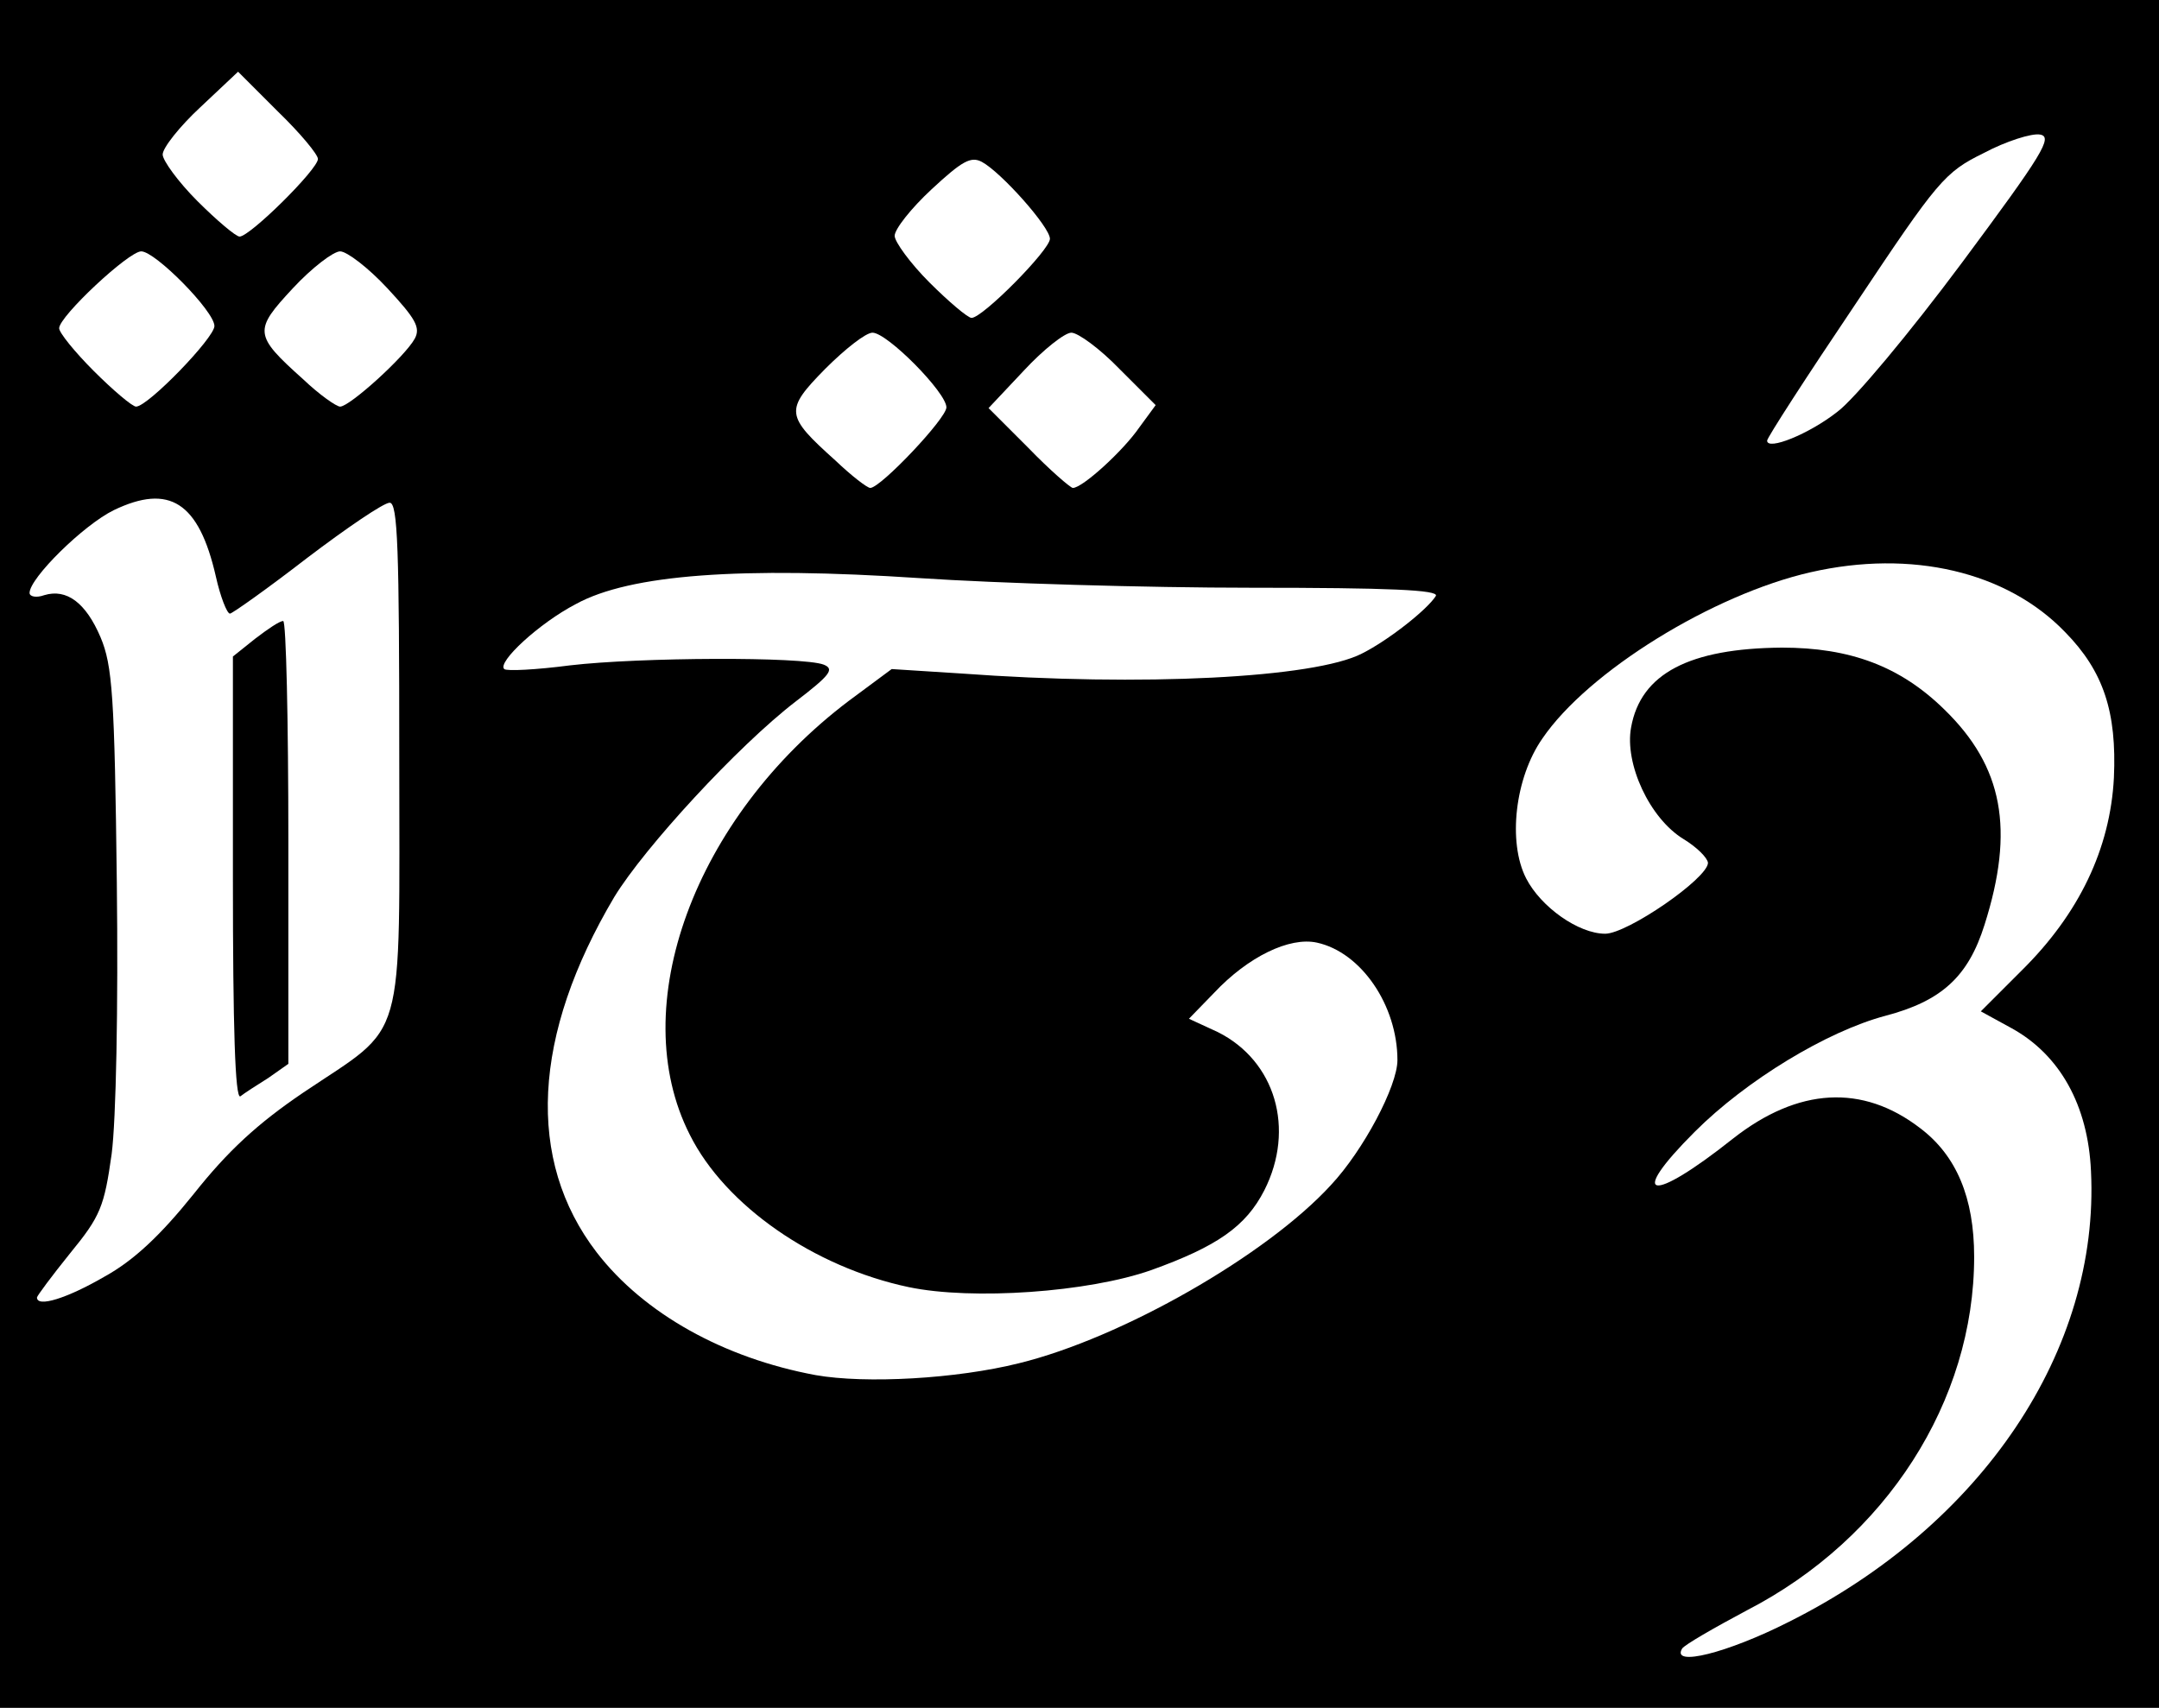
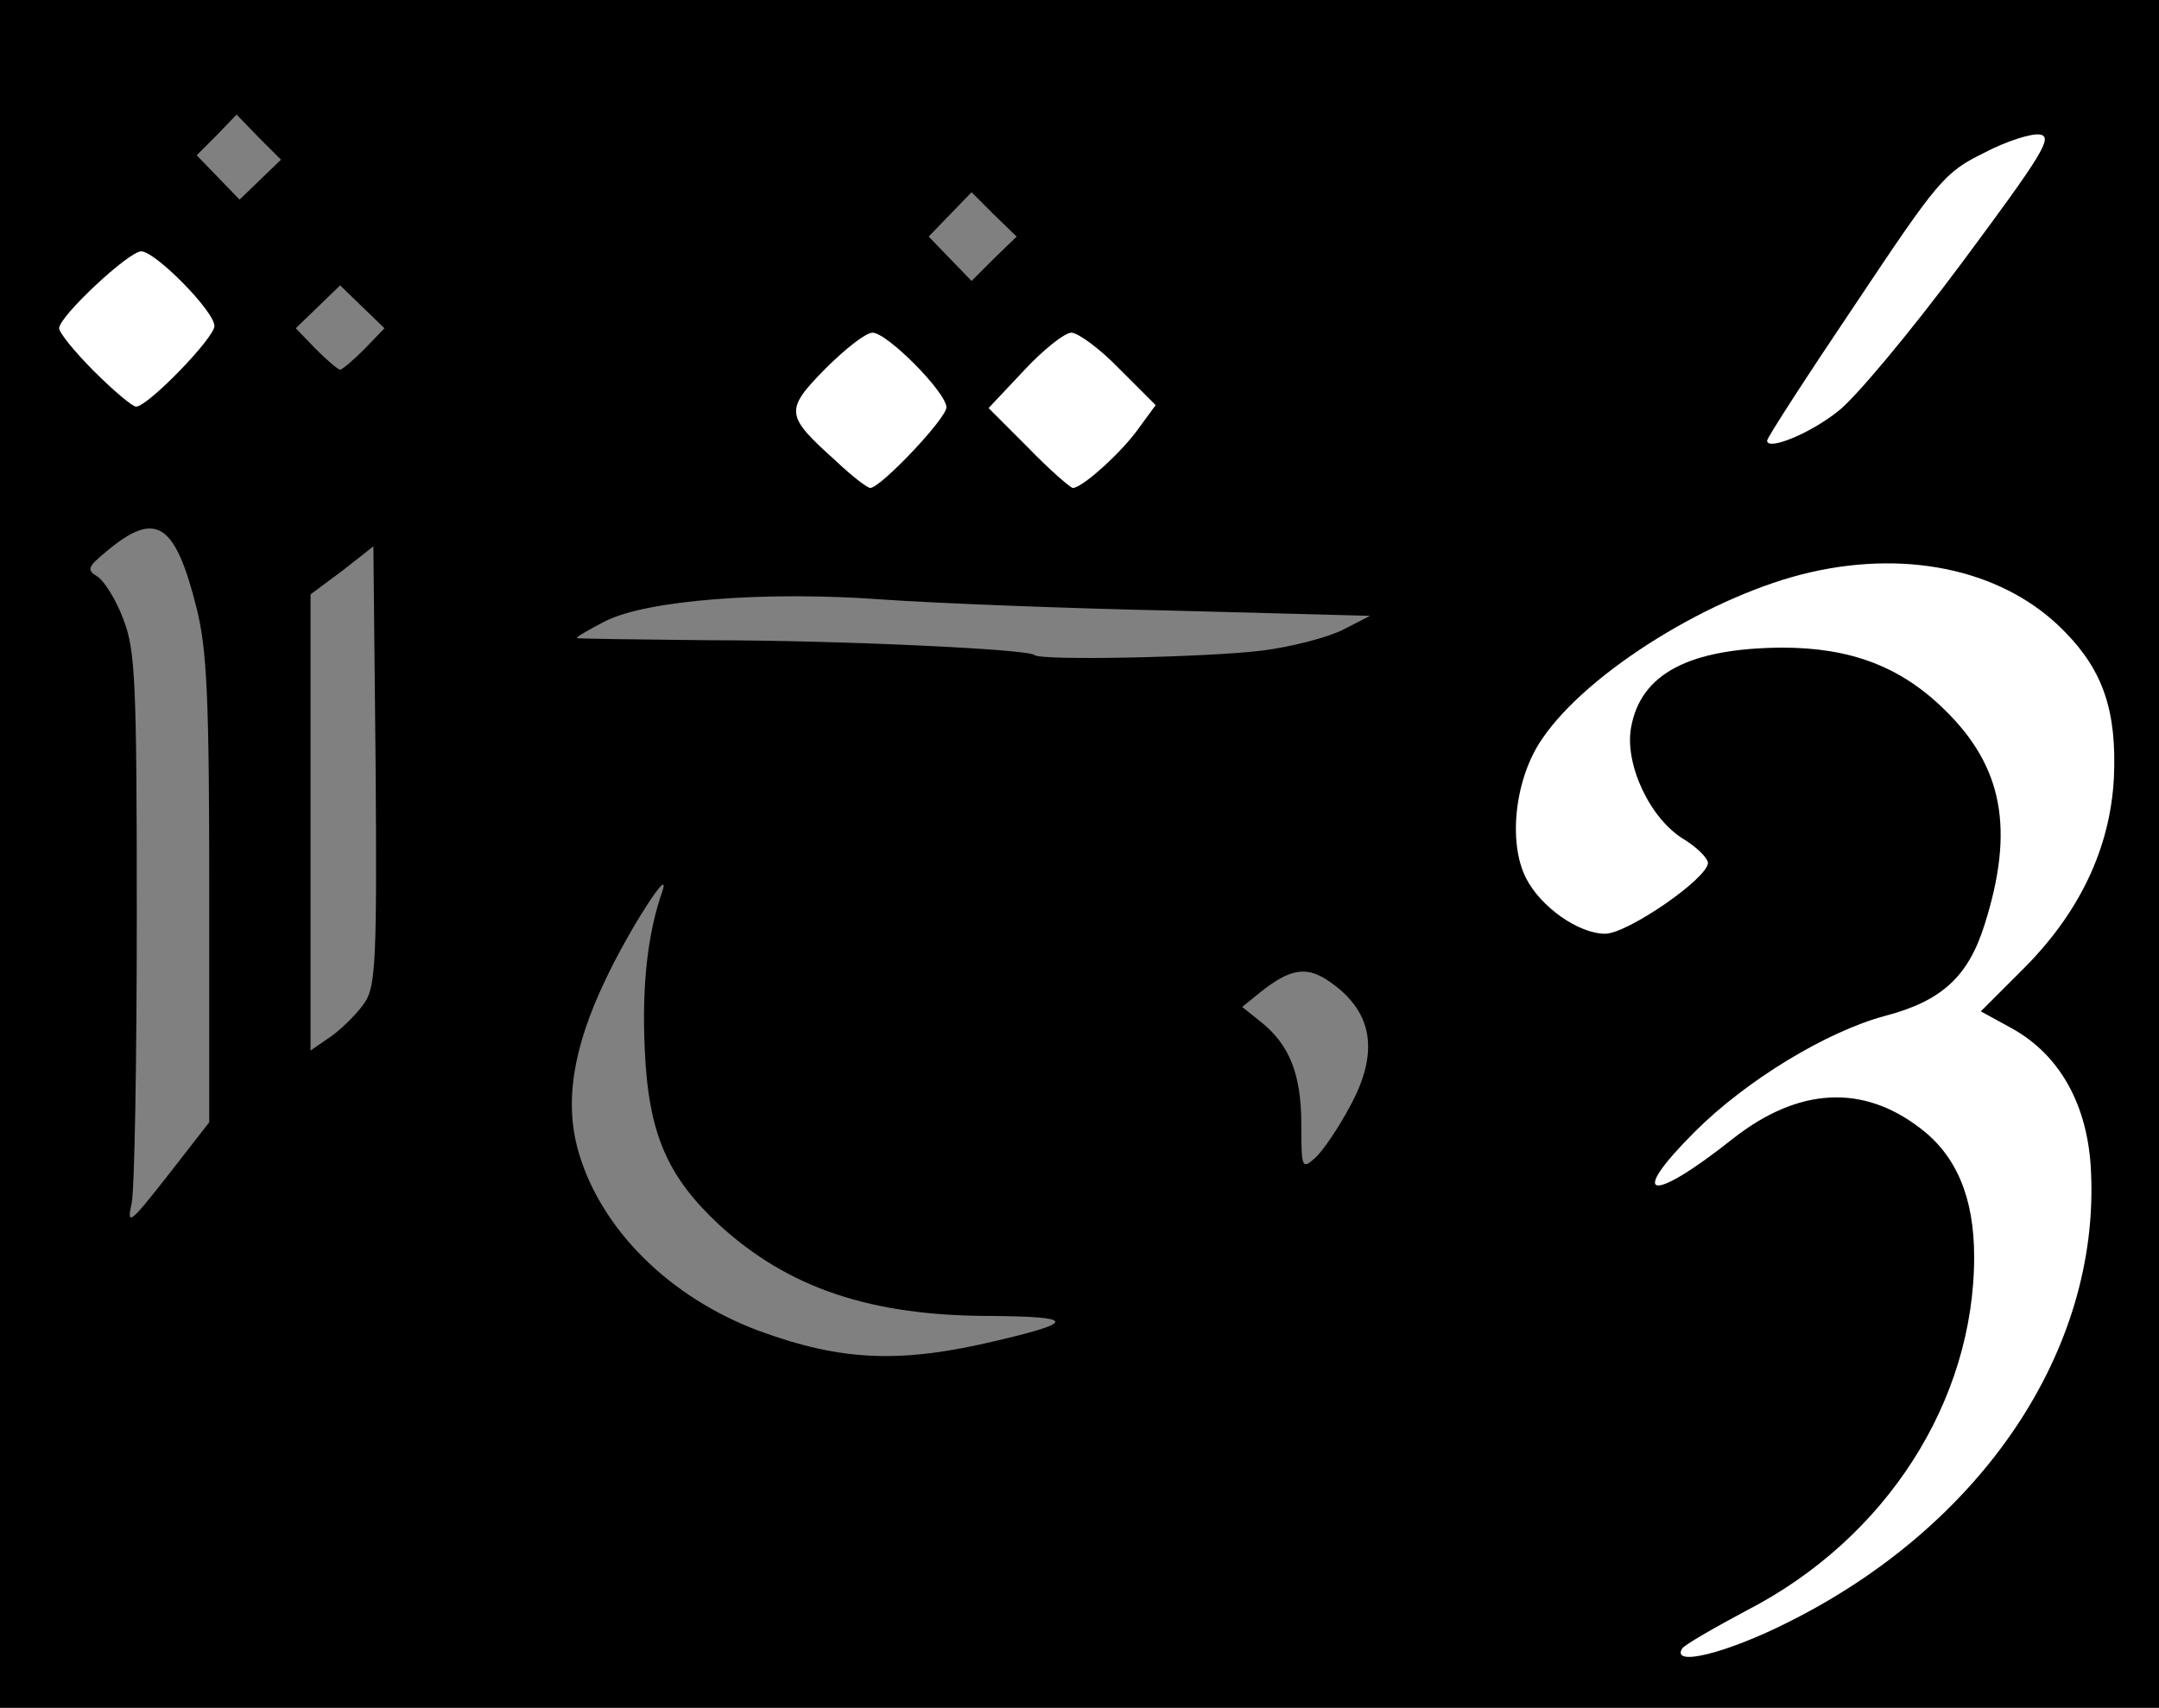
<svg xmlns="http://www.w3.org/2000/svg" version="1.0" width="292px" height="231px" viewBox="0 0 292 231" preserveAspectRatio="xMidYMid meet">
  <rect x="0" y="0" width="292" height="231" fill="#808080" stroke="none" />
  <g fill="#000000">
    <path d="M0 115.5 l0 -115.5 146 0 146 0 0 115.5 0 115.5 -146 0 -146 0 0 -115.5z m273.5 67.8 c4.2 -8.3 7.2 -21.1 6.2 -26.4 -1.2 -5.8 -5.9 -12.3 -11.3 -15.3 l-4.9 -2.8 -6.2 1.7 c-3.4 0.9 -6.9 2.3 -7.9 2.9 -1.5 1.1 -1 1.4 3.3 2 6.8 0.9 12.8 5.3 15.5 11.3 1.8 4 2 6.1 1.6 16.2 -0.4 9.6 -0.9 12.7 -3.1 18.1 l-2.6 6.5 2.9 -3.5 c1.6 -1.9 4.6 -6.7 6.5 -10.7z m-138.5 -2 c10.6 -2.5 10.3 -3.2 -1 -3.3 -16.3 0 -27.4 -3.8 -36.7 -12.3 -7.1 -6.6 -9.6 -12.4 -10.1 -23.8 -0.4 -8.7 0.4 -15.7 2.4 -21.4 1.2 -3.7 -4.7 5.6 -7.7 12 -4.5 9.4 -5.6 16.8 -3.6 23.5 3.1 10.4 12.3 19.5 24.3 24 11.2 4.1 19.1 4.5 32.4 1.3z m-106.7 -60.9 c0 -25.8 -0.3 -32.5 -1.7 -38.1 -2.9 -11.6 -5.5 -13.3 -12.1 -7.8 -2.7 2.2 -2.8 2.6 -1.3 3.5 0.9 0.6 2.5 3.1 3.5 5.8 1.6 4.2 1.8 8.2 1.8 40.2 0 19.5 -0.3 37 -0.7 38.8 -0.7 3.1 -0.2 2.7 4.9 -3.8 l5.6 -7.2 0 -31.4z m154.2 29.4 c4.2 -7.6 3.2 -13.2 -3.1 -17.3 -2.8 -1.8 -5 -1.4 -8.8 1.6 l-2.6 2.1 2.5 2 c3.9 3.1 5.5 7.1 5.5 13.9 0 6 0.1 6.1 1.9 4.5 1 -0.9 3.1 -4 4.6 -6.8z m-133.1 -14.3 c1.4 -2.2 1.6 -6 1.4 -32 l-0.3 -29.6 -4.2 3.3 -4.3 3.2 0 30.9 0 30.8 2.9 -2 c1.5 -1.1 3.6 -3.2 4.5 -4.6z m229.7 -19.1 c5.7 -11.4 4.8 -20.1 -2.8 -27.9 -8.2 -8.4 -20.2 -11 -32.8 -7 l-6 1.9 6.7 0.7 c10.5 1.1 16.2 3.5 21.7 8.8 7.2 7 9.6 16.6 7.2 28.9 -0.8 4.2 -0.8 4.2 1.1 2.6 1 -1 3.2 -4.6 4.9 -8z m-57.9 3.7 l3.8 -2.8 -2.2 -1.9 c-3.1 -2.8 -5.7 -9.3 -5.8 -14.4 l-0.1 -4.5 -3.4 4 c-4.1 4.7 -5.9 9.6 -5 13.2 0.6 2.5 6.8 9.3 8.3 9.3 0.4 0 2.4 -1.3 4.4 -2.9z m-50.5 -32.1 c4 -0.5 8.9 -1.8 10.9 -2.8 l3.7 -1.9 -26.4 -0.7 c-14.5 -0.3 -32.2 -1 -39.4 -1.5 -16.1 -1.2 -32 0.1 -37.6 2.9 -2.1 1.1 -3.9 2.1 -3.9 2.3 0 0.1 8 0.2 17.8 0.3 17.5 0 43.3 1.2 44.1 2 0.8 0.8 23.6 0.3 30.8 -0.6z m-50 -35.7 l-2.7 -2.7 -3 2.9 -3 2.9 2.7 2.8 2.7 2.8 3 -3 3.1 -3 -2.8 -2.7z m27.3 0.3 l-3 -3.1 -2.7 2.8 -2.7 2.7 2.9 3 2.9 3 2.8 -2.7 2.8 -2.7 -3 -3z m-126.3 -11.3 l-2.7 -2.7 -3 2.9 -3 2.9 2.7 2.8 2.7 2.8 3 -3 3.1 -3 -2.8 -2.7z m27.6 5.9 l2.7 -2.8 -3 -2.9 -3 -2.9 -3 2.9 -3 2.9 2.7 2.8 c1.5 1.5 3 2.8 3.3 2.8 0.3 0 1.8 -1.3 3.3 -2.8z m85.1 -18.2 l-3 -3 -2.9 3 -2.9 3 2.9 3 2.9 3 3 -3 3.1 -3 -3.1 -3z m130.6 0 c1.2 -1.6 1.9 -3 1.6 -3 -0.2 0 -1.4 1.4 -2.6 3 -1.2 1.7 -1.9 3 -1.6 3 0.2 0 1.4 -1.3 2.6 -3z m-230 -10.4 l-3 -3.1 -2.7 2.8 -2.7 2.7 2.9 3 2.9 3 2.8 -2.7 2.8 -2.7 -3 -3z" />
  </g>
  <g fill="#ffffff">
    <path d="M227.5 223 c0.3 -0.5 4.3 -2.8 8.8 -5.2 18.8 -9.7 30.7 -28.3 30.7 -47.8 0 -8 -2.4 -13.7 -7.3 -17.4 -7.8 -6 -16.5 -5.5 -25.3 1.4 -11.2 8.9 -14.4 8.3 -5.2 -0.9 7 -7 17.9 -13.6 25.8 -15.7 7.6 -2 11.2 -5.3 13.4 -12.3 4.1 -12.9 2.5 -21.4 -5.4 -29.1 -6 -5.9 -12.8 -8.4 -22 -8.4 -12.5 0.1 -19.1 3.5 -20.4 10.8 -0.9 4.9 2.5 12.3 7.1 15.1 1.8 1.1 3.2 2.5 3.3 3.2 0 2.1 -10.9 9.6 -13.9 9.6 -3.6 0 -8.7 -3.6 -10.7 -7.5 -2.5 -4.9 -1.5 -13.6 2.2 -18.9 6.2 -9.1 23.1 -19.5 36.3 -22.5 13.6 -3.1 26.5 -0.1 34.4 8.1 5.2 5.3 7 10.8 6.6 19.7 -0.5 9.6 -4.7 18.4 -12.5 26.1 l-5.5 5.5 4.2 2.3 c6.5 3.6 10.3 10.4 10.7 19.3 1.2 24.2 -14.7 47.9 -40.9 61 -8.3 4.2 -15.9 6.1 -14.4 3.6z" />
-     <path d="M110.3 186 c-12.4 -2.3 -23.2 -8.3 -29.6 -16.6 -9.6 -12.5 -8.7 -29.4 2.4 -48.1 4.1 -6.7 16.7 -20.4 24.5 -26.4 4.7 -3.6 5.3 -4.4 3.8 -5 -2.9 -1.1 -24.9 -1 -34.3 0.1 -4.6 0.6 -8.6 0.8 -8.9 0.5 -1 -0.9 4.7 -6.2 9.7 -8.8 7.3 -4 22.3 -5.1 46.5 -3.5 10.5 0.7 30.6 1.3 44.8 1.3 18.7 0 25.4 0.3 25 1.1 -1.1 1.8 -6.4 6 -10 7.8 -6.4 3.3 -29.7 4.5 -54.2 2.7 l-9.4 -0.6 -5.8 4.3 c-20.9 15.8 -30.3 41.4 -21.5 58.7 4.8 9.6 16.8 17.9 29.6 20.6 8.6 1.8 24.3 0.7 32.8 -2.3 8.9 -3.2 12.8 -5.9 15.3 -10.8 4.2 -8.3 1.5 -17.5 -6.3 -21.4 l-3.9 -1.8 3.4 -3.5 c4.6 -4.9 10.2 -7.6 13.9 -6.8 6 1.3 10.9 8.5 10.9 15.9 0 3.5 -4.6 12.2 -9 16.9 -8.7 9.5 -28.3 20.7 -42.2 24.1 -8.4 2.1 -20.7 2.8 -27.5 1.6z" />
-     <path d="M5 175.5 c0 -0.2 2 -2.9 4.5 -6 4.1 -5 4.6 -6.3 5.6 -13.4 0.6 -4.6 0.9 -19.8 0.7 -36.7 -0.3 -25.3 -0.6 -29.4 -2.2 -33.2 -2 -4.7 -4.6 -6.6 -7.6 -5.7 -1.1 0.4 -2 0.2 -2 -0.3 0 -2 7.3 -9.2 11.4 -11.2 7.5 -3.6 11.5 -1.1 13.8 9 0.6 2.7 1.5 5 1.9 5 0.3 0 5.1 -3.4 10.4 -7.5 5.4 -4.1 10.4 -7.5 11.2 -7.5 1.1 0 1.3 6.2 1.3 34.3 0 39.9 1.1 36 -13 45.5 -6.2 4.2 -10.2 7.9 -14.8 13.7 -4.5 5.6 -8.1 9 -12.1 11.2 -5 2.9 -9.1 4.2 -9.1 2.8z m31.3 -29.7 l2.7 -1.9 0 -30 c0 -16.4 -0.3 -29.9 -0.7 -29.9 -0.5 0 -2.1 1.1 -3.8 2.4 l-3 2.4 0 30 c0 20.2 0.3 29.8 1 29.5 0.5 -0.4 2.2 -1.5 3.8 -2.5z" />
    <path d="M113 62.3 c-6.8 -6.1 -6.9 -6.8 -1.4 -12.4 2.7 -2.7 5.5 -4.9 6.4 -4.9 2 0 10 8.1 10 10.1 0 1.5 -8.9 10.9 -10.3 10.9 -0.4 0 -2.5 -1.6 -4.7 -3.7z" />
    <path d="M139.1 60.6 l-5.4 -5.4 4.8 -5.1 c2.6 -2.8 5.5 -5.1 6.4 -5.1 0.9 0 3.9 2.2 6.5 4.9 l4.9 4.9 -2.2 3 c-2.2 3.2 -7.7 8.2 -9 8.2 -0.3 0 -3.1 -2.4 -6 -5.4z" />
    <path d="M239 59.6 c0 -0.4 5.3 -8.6 11.9 -18.4 11.2 -16.8 12.1 -17.9 17.4 -20.5 3 -1.6 6.5 -2.7 7.6 -2.5 1.8 0.3 0.4 2.6 -10.6 17.4 -7 9.4 -14.5 18.4 -16.8 20.1 -3.8 3 -9.5 5.3 -9.5 3.9z" />
    <path d="M12.7 50.2 c-2.6 -2.6 -4.7 -5.2 -4.7 -5.8 0 -1.6 9.4 -10.4 11.1 -10.4 1.9 0 9.9 8.1 9.9 10.1 0 1.6 -9 10.9 -10.6 10.9 -0.5 0 -3.1 -2.2 -5.7 -4.8z" />
-     <path d="M41 51.3 c-6.7 -6 -6.7 -6.6 -1.4 -12.3 2.6 -2.8 5.5 -5 6.4 -5 0.9 0 3.8 2.2 6.4 5 3.8 4.1 4.5 5.3 3.7 6.8 -1.3 2.4 -8.8 9.2 -10.1 9.2 -0.5 0 -2.8 -1.6 -5 -3.7z" />
-     <path d="M125.7 38.2 c-2.6 -2.6 -4.7 -5.5 -4.7 -6.3 0 -0.9 2.2 -3.7 5 -6.3 4.1 -3.8 5.3 -4.5 6.8 -3.7 2.6 1.4 9.2 8.8 9.2 10.4 0 1.5 -9.1 10.7 -10.6 10.7 -0.5 0 -3.1 -2.2 -5.7 -4.8z" />
-     <path d="M26.7 27.2 c-2.6 -2.6 -4.7 -5.5 -4.7 -6.3 0 -0.9 2.3 -3.8 5.1 -6.4 l5.1 -4.8 5.4 5.4 c3 2.9 5.4 5.8 5.4 6.4 0 1.4 -9.2 10.5 -10.6 10.5 -0.5 0 -3.1 -2.2 -5.7 -4.8z" />
  </g>
</svg>